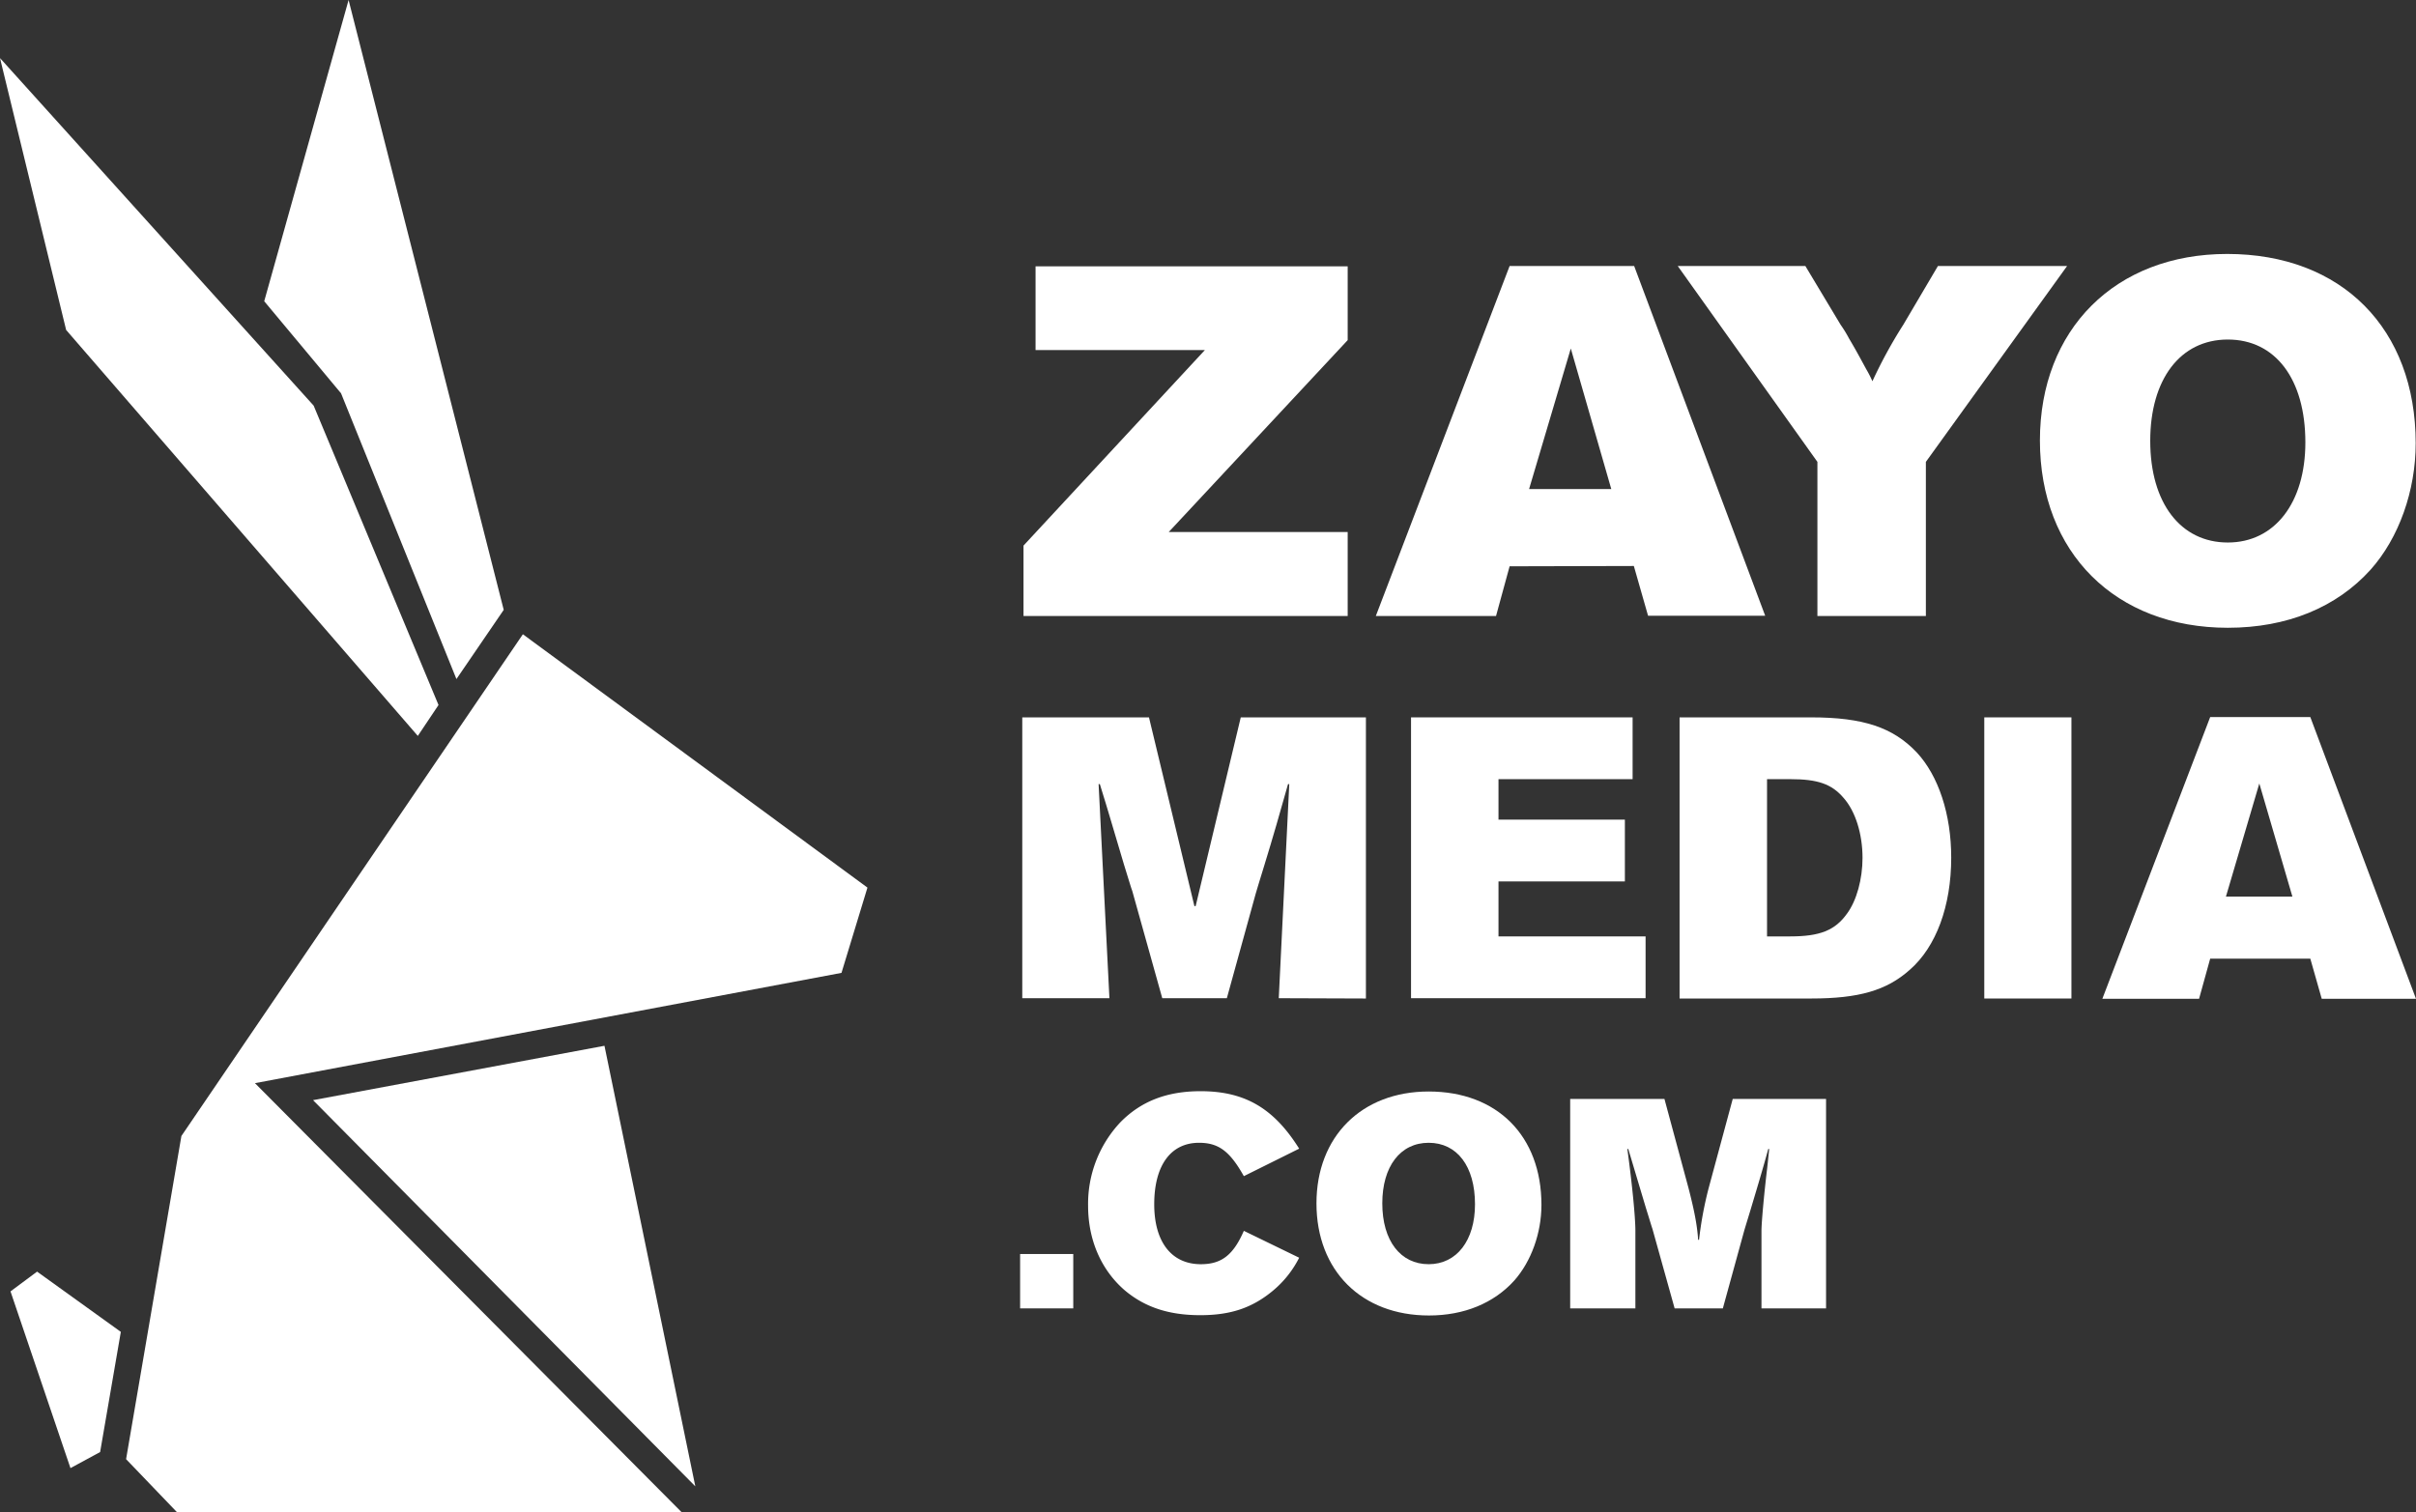
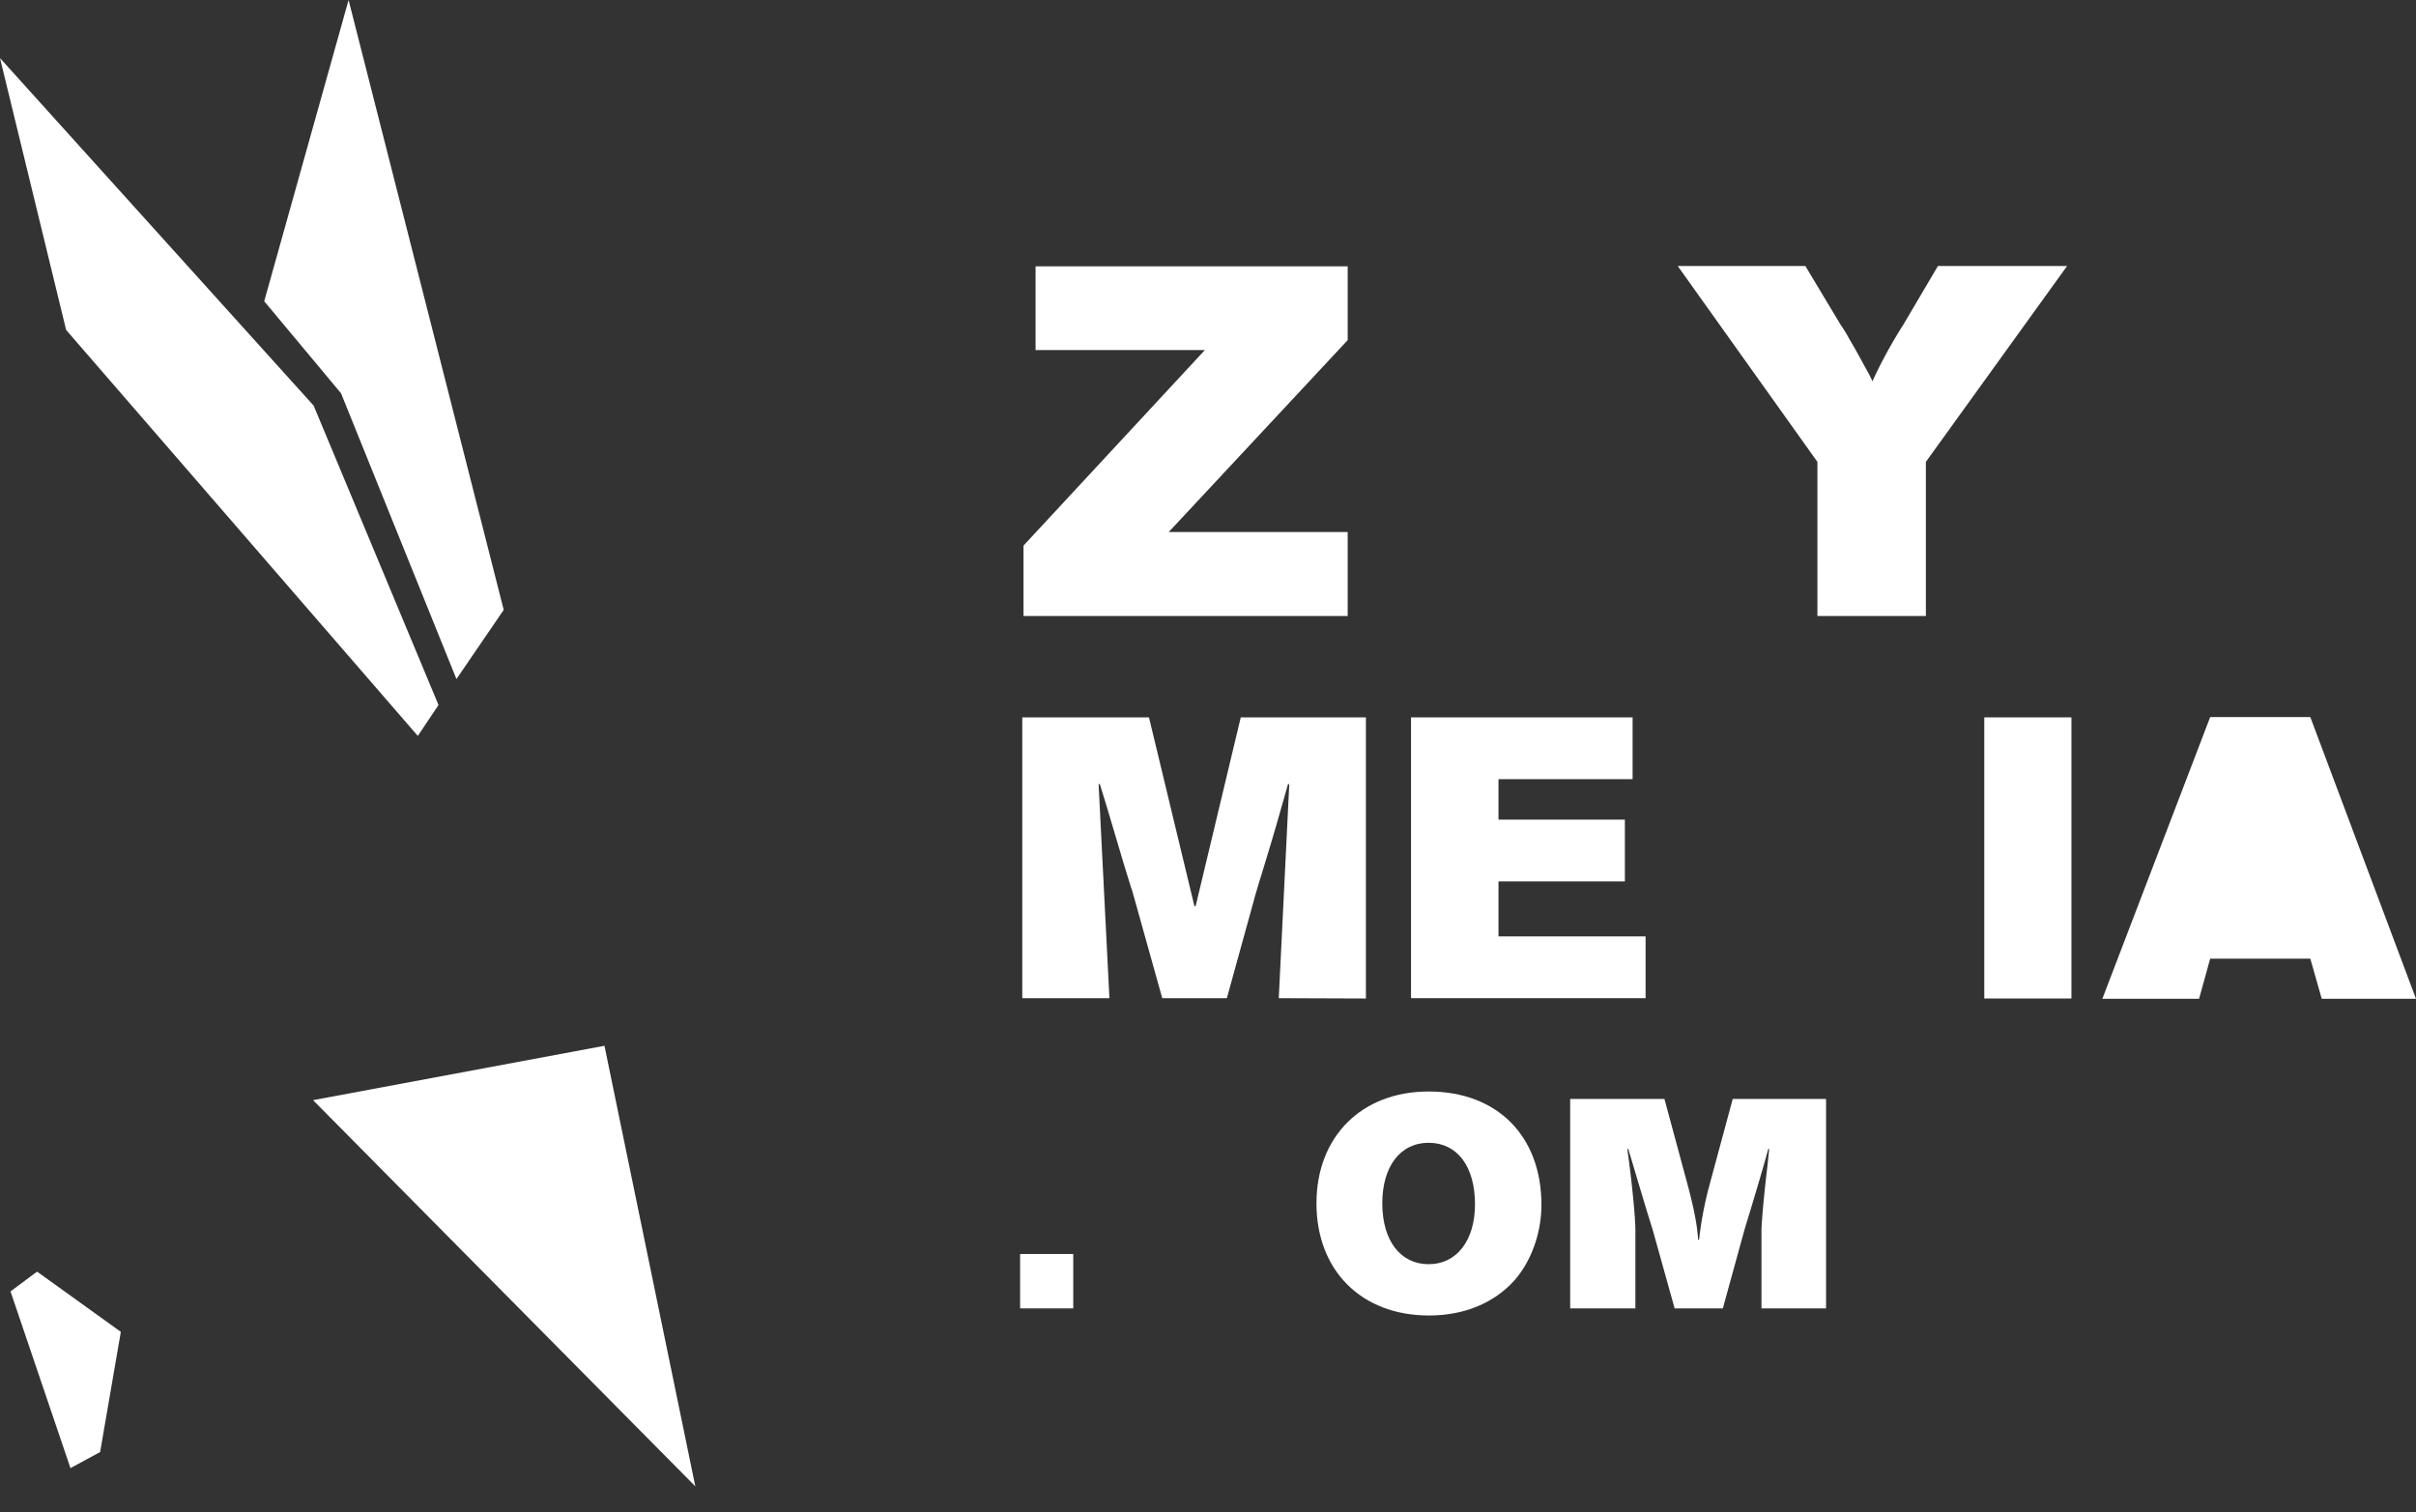
<svg xmlns="http://www.w3.org/2000/svg" viewBox="0 0 781.8 489.5">
  <rect x="0" y="0" width="781.8" height="489.5" fill="#333333" stroke="none" />
  <defs>
    <style>.cls-1{fill:#fff;}</style>
  </defs>
  <title>Asset 1</title>
  <g id="Layer_2" data-name="Layer 2">
    <g id="Layer_1-2" data-name="Layer 1">
      <path class="cls-1" d="M413.8,323.1l3.4-69.3h-.4c-2.5,8.9-4.9,17.3-7.8,26.7-1.5,4.8-2.4,7.9-2.7,8.9L397,323.1H376.1l-9.7-34.7c-.3-.7-1.2-3.8-2.7-8.6-4.4-14.7-4.6-15.7-7.8-26h-.4l3.5,69.3H330.8V232.2h41l14.7,61.1h.4l14.6-61.1H442v91Z" />
      <polygon class="cls-1" points="528.3 252.2 484.9 252.2 484.9 265.3 525.8 265.3 525.8 285.3 484.9 285.3 484.9 303.1 532.5 303.1 532.5 323.1 456.6 323.1 456.6 232.2 528.3 232.2 528.3 252.2" />
-       <path class="cls-1" d="M586.1,232.2c16.9,0,26.5,3.3,34.1,11.3,7.1,7.6,11.2,20.1,11.2,34.1,0,15.7-4.9,28.9-13.4,36.3-7.5,6.7-16.5,9.3-31.9,9.3H543.5v-91h42.6Zm-6.8,70.9c9.5,0,14.5-1.9,18.4-7.4,3.1-4.2,5-11.2,5-18,0-7.8-2.3-15.1-6.1-19.4-3.9-4.6-8.5-6.1-17.3-6.1h-7.5v50.9Z" />
      <rect class="cls-1" x="642.1" y="232.2" width="28.2" height="91" />
      <rect class="cls-1" x="330.1" y="405.9" width="17.2" height="17.6" />
-       <path class="cls-1" d="M402.5,380.7c-4.5-8-8.1-10.8-14.5-10.8-9.2,0-14.5,7.4-14.5,19.9,0,12.2,5.6,19.4,15.1,19.4,6.7,0,10.5-3,13.9-10.8l17.9,8.7a33.44,33.44,0,0,1-8.4,10.6c-6.7,5.6-13.7,8-23.6,8-10.2,0-18-2.6-24.5-8.1-7.6-6.6-11.8-16.3-11.8-27.3a38.52,38.52,0,0,1,10.5-27.1c6.7-6.8,15.1-10,25.9-10,14.3,0,23.7,5.5,31.9,18.6Z" />
      <path class="cls-1" d="M498.8,390c0,9.1-3.3,18.3-8.8,24.5-6.6,7.3-16.2,11.3-27.6,11.3-21.8,0-36.4-14.5-36.4-36.3,0-21.6,14.6-36.2,36.3-36.2,22.2,0,36.5,14.4,36.5,36.7m-51.5-.5c0,12.1,5.9,19.7,15,19.7s15-7.7,15-19.4c0-12.3-5.8-19.9-15-19.9s-15,7.7-15,19.6" />
      <path class="cls-1" d="M570,423.5V398.4c0-2.6.8-11.5,1.8-19.9.1-.8.4-3.7.7-6.6h-.3c-1.8,6.6-3.7,12.9-5.8,19.9-1.1,3.6-1.8,5.9-2,6.6l-6.9,25.1H541.9l-7.2-25.8c-.2-.5-.9-2.9-2-6.4-3.3-11-3.5-11.7-5.8-19.4h-.3c1.6,11.8,2.6,22.2,2.6,26.5v25.1H508.1V355.7h30.5l7.8,28.9c1.8,7,2.8,11.9,3.1,16.7h.3a119.64,119.64,0,0,1,3.1-16.7l7.8-28.9h30.2v67.8Z" />
      <polygon class="cls-1" points="436.1 199.4 331.2 199.4 331.2 176.6 389.9 113.3 335.1 113.3 335.1 86.2 436.1 86.2 436.1 110.1 378.2 172.2 436.1 172.2 436.1 199.4" />
-       <path class="cls-1" d="M488.5,183.3l-4.4,16.1H445.2L488.5,86.1h40.3l42.4,113.2H533.3l-4.6-16.1Zm19.8-70.5-13.5,45.5h26.6Zm-13.5,45.5,13.4-45.5" />
      <path class="cls-1" d="M588.1,199.4V149.5L542.9,86.1h41.3l11.4,19a39.92,39.92,0,0,1,2.7,4.4c2,3.4,2.4,4.1,5.6,10a35.53,35.53,0,0,1,2,3.9,154.1,154.1,0,0,1,10-18.3l11.2-19h41.8l-45.7,63.4v49.9Z" />
-       <path class="cls-1" d="M715.2,310.3l-3.6,13H680.3l34.9-91.2h32.4l34.2,91.2H751.3l-3.7-13Zm15.9-56.7-10.8,36.6h21.5Zm-10.8,36.6,10.8-36.6" />
-       <path class="cls-1" d="M781.7,143.5c0,15.3-5.4,30.6-14.6,40.9-11,12.2-27,18.8-46.2,18.8-36.3,0-60.8-24.3-60.8-60.6,0-36,24.4-60.4,60.6-60.4,37.1,0,61,24.2,61,61.3m-85.9-.8c0,20.2,9.9,32.9,25.1,32.9S746,162.7,746,143.2c0-20.5-9.7-33.3-25.1-33.3s-25.1,12.9-25.1,32.8" />
+       <path class="cls-1" d="M715.2,310.3l-3.6,13H680.3l34.9-91.2h32.4l34.2,91.2H751.3l-3.7-13Zm15.9-56.7-10.8,36.6Zm-10.8,36.6,10.8-36.6" />
      <polygon class="cls-1" points="101.3 356.1 225 481.1 195.6 338.5 101.3 356.1" />
      <polygon class="cls-1" points="12 411.6 3.4 418 22.8 475.2 32.4 470 39.1 431.1 12 411.6" />
      <polygon class="cls-1" points="135.2 238.2 141.9 228.2 101.5 131.3 0 18.8 21.4 106.8 135.2 238.2" />
      <polygon class="cls-1" points="110.3 127.2 110.4 127.4 147.7 219.8 163 197.4 112.8 0 85.5 97.5 110.1 127 110.3 127.2" />
-       <polygon class="cls-1" points="169.2 205.3 58.7 367.7 40.8 472.3 57.3 489.5 220.6 489.5 82.5 350.6 272.3 314.9 280.7 287.3 169.2 205.3" />
    </g>
  </g>
</svg>